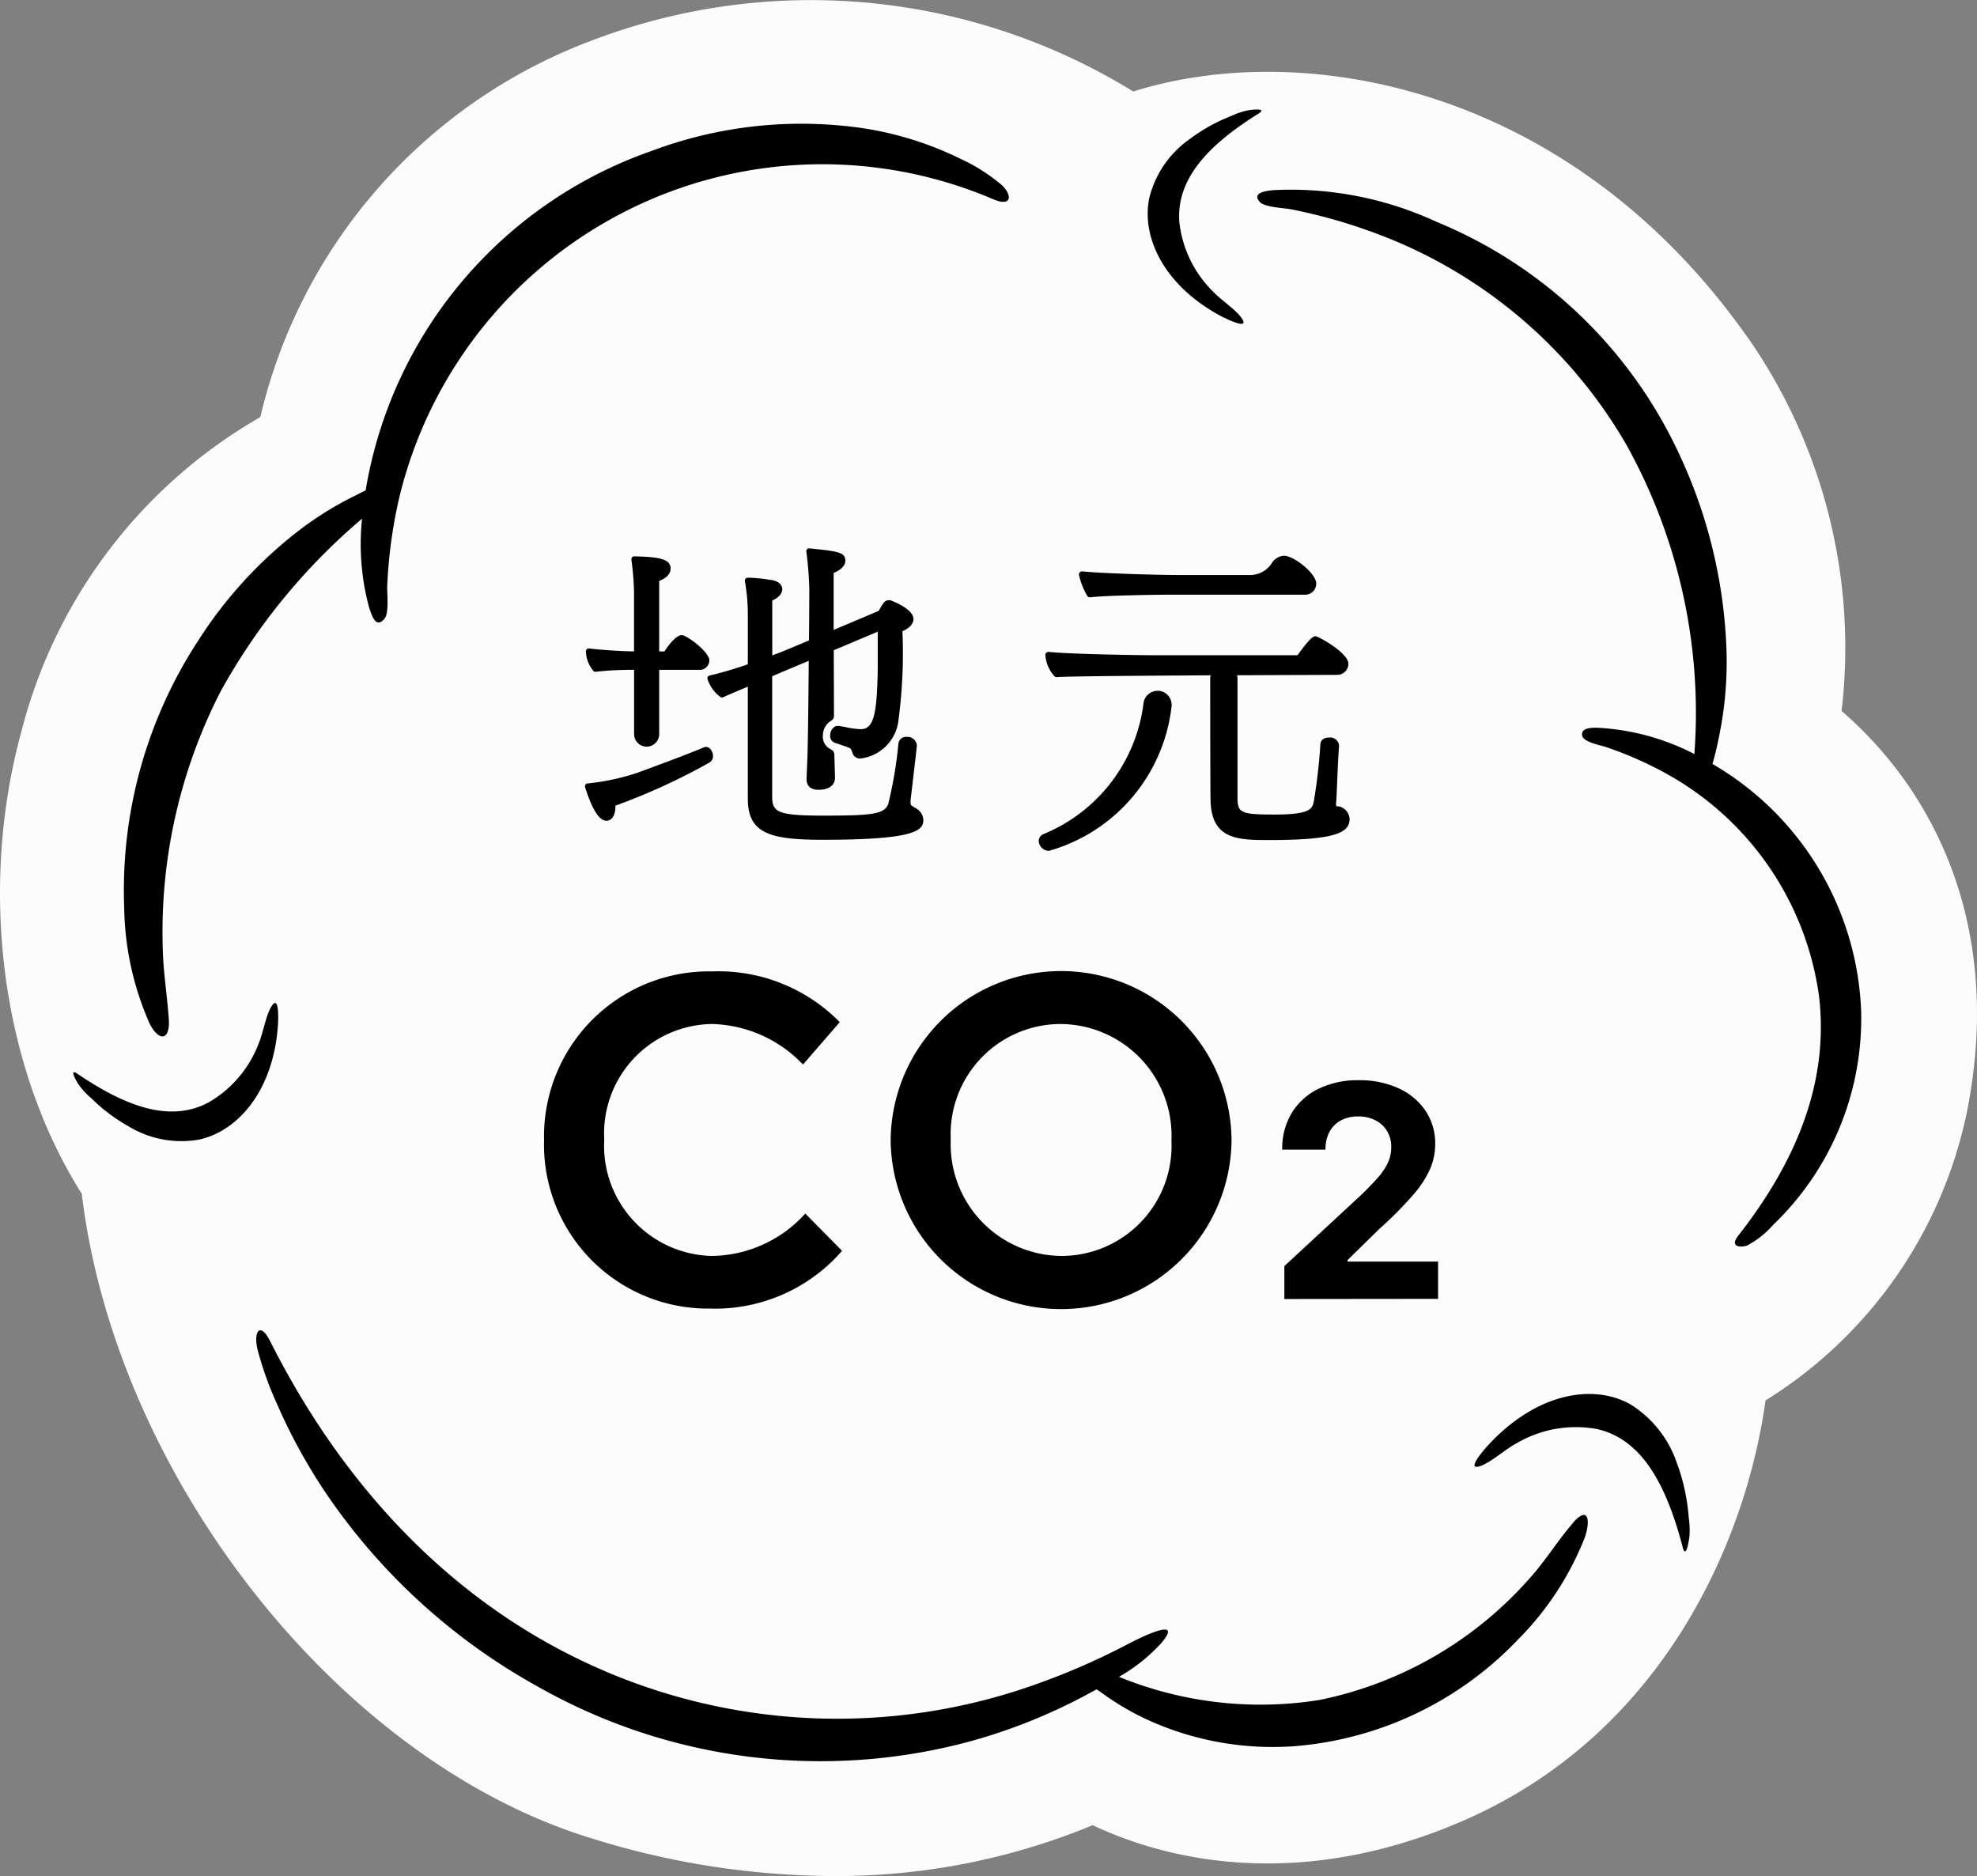
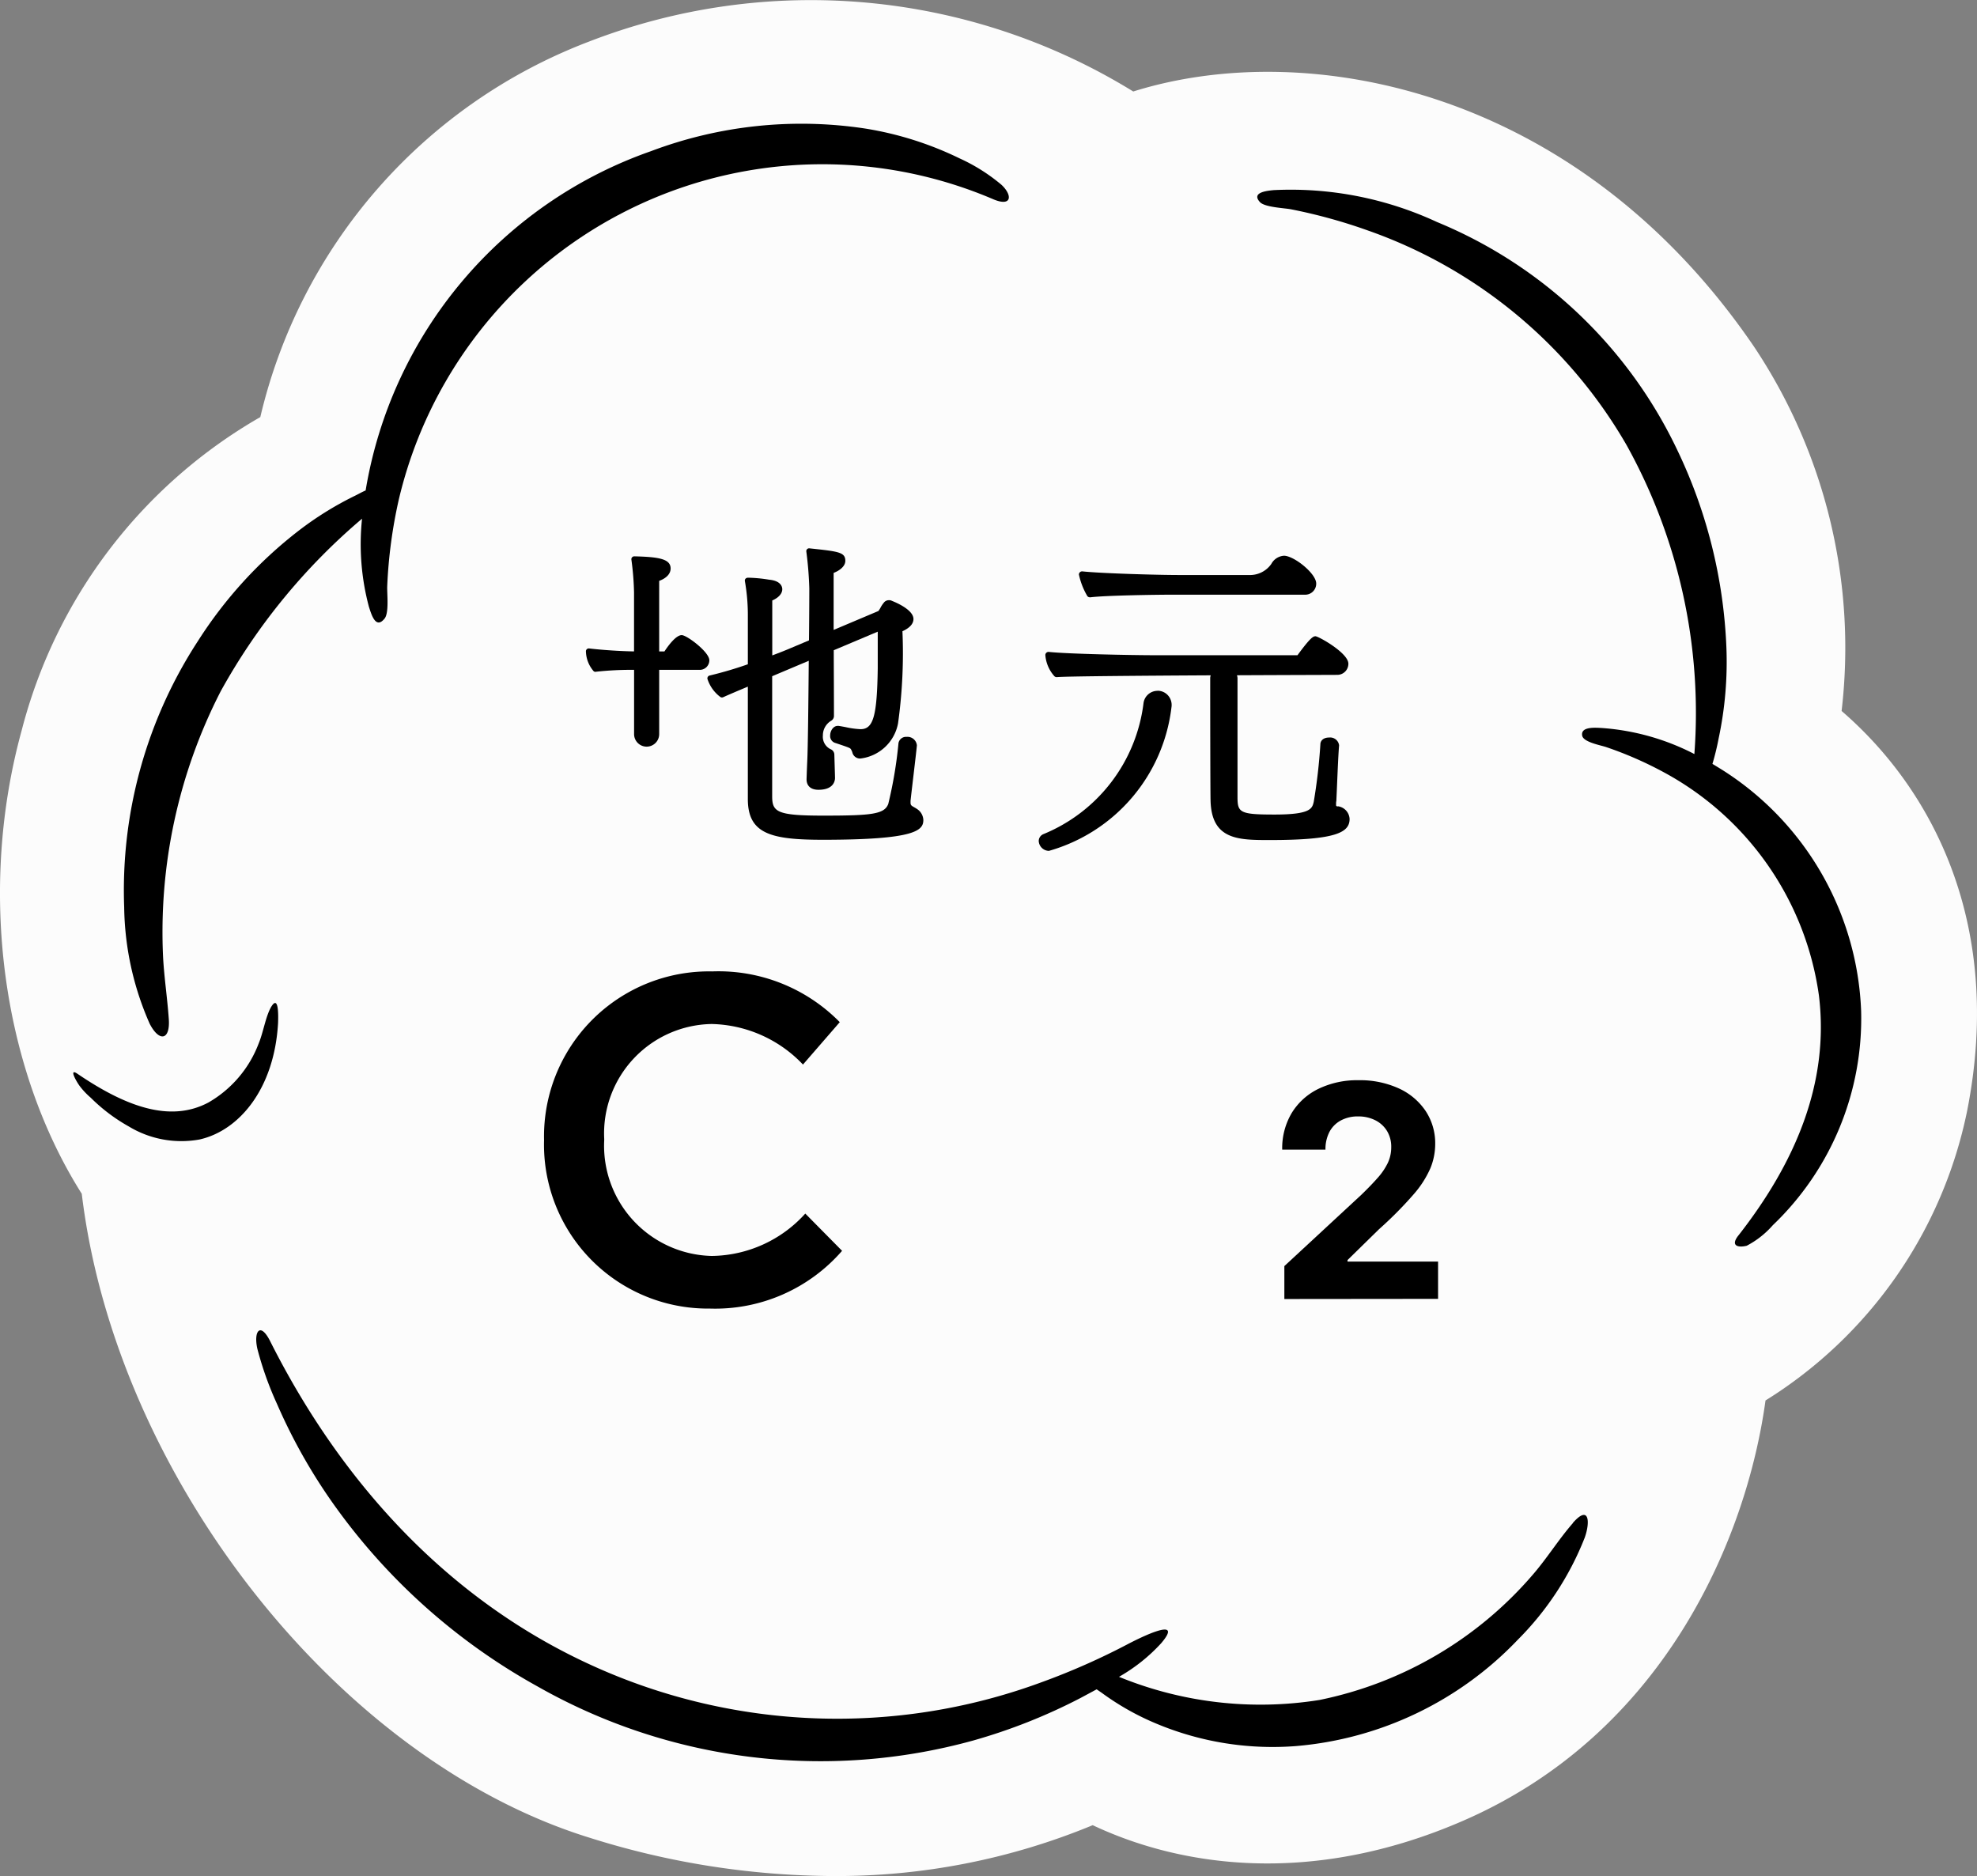
<svg xmlns="http://www.w3.org/2000/svg" width="86.459" height="82.033" viewBox="0 0 86.459 82.033">
  <rect x="0" y="0" width="86.459" height="82.033" fill="#808080" stroke="none" />
  <g id="logo_01" transform="translate(26 1507.001)">
    <path id="パス_215" data-name="パス 215" d="M80.538,31.085A23.714,23.714,0,0,0,76.709,15.16C69.006,3.86,57.18,1.607,49.56,4A26.864,26.864,0,0,0,25.734,1.827a23.259,23.259,0,0,0-14.35,16.41A22.169,22.169,0,0,0,.947,31.942C-.967,38.9.074,46.665,3.576,52.2,5.056,64.522,14.752,76.947,25.785,80.358a35.846,35.846,0,0,0,10.623,1.675,29.293,29.293,0,0,0,11.379-2.224c3.694,1.747,9.426,2.743,16.182-.186C72.9,75.75,76.408,67.105,77.21,61.237a19.49,19.49,0,0,0,8.815-12.649c1.608-8.116-1.483-14.044-5.487-17.5" transform="translate(-26 -1507)" fill="#fcfcfc" />
    <path id="パス_216" data-name="パス 216" d="M133.266,42.4c-.158-.1-.322-.2-.488-.3a11.211,11.211,0,0,0,.272-1.117,16.062,16.062,0,0,0,.337-4.012,21.969,21.969,0,0,0-2.168-8.64,20.119,20.119,0,0,0-10.488-9.926,15.2,15.2,0,0,0-7.138-1.395c-.341.032-.977.109-.61.517.2.237,1.092.266,1.38.325a23.436,23.436,0,0,1,3.346.923,21.14,21.14,0,0,1,11.309,9.376,24.121,24.121,0,0,1,2.97,13.518,10.408,10.408,0,0,0-4.053-1.139c-.265-.012-.94-.076-.851.346.069.276.8.407,1.038.486a16.241,16.241,0,0,1,2.521,1.1,13.155,13.155,0,0,1,6.792,9.767c.473,3.876-1.088,7.373-3.5,10.465-.385.464-.067.576.342.476a3.938,3.938,0,0,0,1.143-.9,12.5,12.5,0,0,0,3.861-9.36A13.071,13.071,0,0,0,133.266,42.4" transform="translate(-83.889 -1515.698)" />
    <path id="パス_217" data-name="パス 217" d="M12.237,50.42c.418.828.924.757.841-.229-.064-.885-.194-1.748-.245-2.626A23.042,23.042,0,0,1,15.35,35.9a26.975,26.975,0,0,1,6.182-7.548,10.614,10.614,0,0,0,.3,3.85c.114.353.3,1,.688.514.2-.257.1-1.1.113-1.406a21.2,21.2,0,0,1,.511-3.815,19.029,19.029,0,0,1,26.02-13.1c.791.322.818-.19.331-.644a7.906,7.906,0,0,0-1.832-1.155,14.7,14.7,0,0,0-4.1-1.3,18.63,18.63,0,0,0-9.4.987A19.014,19.014,0,0,0,21.689,27.117c-.177.076-.357.181-.513.255a14.378,14.378,0,0,0-2.429,1.515A18.945,18.945,0,0,0,14.356,33.7,19.956,19.956,0,0,0,11.13,45.348a12.984,12.984,0,0,0,1.108,5.072" transform="translate(-31.699 -1512.672)" />
    <path id="パス_218" data-name="パス 218" d="M80.588,127.845c-.624.713-1.13,1.538-1.761,2.264a16.681,16.681,0,0,1-9.32,5.468,16.344,16.344,0,0,1-8.768-1.012,7.558,7.558,0,0,0,1.846-1.47c1.055-1.24-1-.2-1.447.033a30.424,30.424,0,0,1-3.8,1.679,25.837,25.837,0,0,1-19.6-.719c-6.27-2.837-10.965-7.947-14.1-14.159-.445-.914-.757-.487-.578.3a14.65,14.65,0,0,0,.859,2.407,24.337,24.337,0,0,0,2.63,4.6,26.944,26.944,0,0,0,8.765,7.751,25.069,25.069,0,0,0,19.042,2.365,24.753,24.753,0,0,0,4.7-1.861c.225-.121.464-.248.707-.38.1.072.2.136.272.19a11.491,11.491,0,0,0,2.344,1.313,13.157,13.157,0,0,0,6.112.978,15.148,15.148,0,0,0,9.692-4.652,13.073,13.073,0,0,0,2.923-4.459c.249-.692.195-1.459-.519-.645" transform="translate(-37.803 -1568.243)" />
-     <path id="パス_219" data-name="パス 219" d="M141.26,128.262a4.843,4.843,0,0,0-2.1-2.7c-1.652-.9-4.142-.462-6.261,1.883-.371.424-.852,1.065-.21.811.471-.192,1.017-.7,1.508-.963a5.117,5.117,0,0,1,3.531-.632c1.973.44,3.039,2.447,3.749,5.161.14.572.285-.3.3-.523a3.856,3.856,0,0,0-.035-.772,8.847,8.847,0,0,0-.475-2.266" transform="translate(-93.89 -1571.174)" />
    <path id="パス_220" data-name="パス 220" d="M15.22,90.235c-.229.416-.33,1.093-.53,1.571A5.032,5.032,0,0,1,12.5,94.38c-1.684.9-3.624.177-5.718-1.242-.435-.305-.033.377.091.536a3.262,3.262,0,0,0,.474.5,7.618,7.618,0,0,0,1.663,1.256A4.439,4.439,0,0,0,12.107,96c1.722-.386,3.265-2.2,3.432-5.084.021-.514,0-1.243-.32-.681" transform="translate(-29.379 -1553.175)" />
-     <path id="パス_221" data-name="パス 221" d="M106.359,18.922c.462.227,1.138.5.751-.017-.288-.378-.866-.743-1.222-1.12a5.032,5.032,0,0,1-1.47-3.041c-.14-1.9,1.3-3.386,3.448-4.727.455-.274-.331-.183-.527-.134a3.28,3.28,0,0,0-.653.23,7.6,7.6,0,0,0-1.821,1.013,4.44,4.44,0,0,0-1.767,2.6c-.343,1.731.691,3.876,3.262,5.2" transform="translate(-78.843 -1512.041)" />
    <path id="パス_222" data-name="パス 222" d="M97.349,51.7h.017c.695-.087,3.017-.115,3.578-.115h5.8a.48.48,0,0,0,.5-.488c0-.44-.974-1.215-1.411-1.215a.678.678,0,0,0-.552.358,1.136,1.136,0,0,1-.958.485h-3.02c-1.072,0-3.517-.075-4.282-.159a.142.142,0,0,0-.108.035.138.138,0,0,0-.047.1,3.13,3.13,0,0,0,.373.952.141.141,0,0,0,.1.045" transform="translate(-75.683 -1532.582)" />
    <path id="パス_223" data-name="パス 223" d="M106.625,64.567c-.066-.022-.066-.022-.066-.1,0-.043,0-.087.008-.126s.007-.076.007-.1c.009-.176.019-.415.03-.676.025-.589.056-1.323.087-1.672a.393.393,0,0,0-.431-.343c-.286,0-.388.162-.388.3a24.182,24.182,0,0,1-.289,2.507c-.07.3-.13.561-1.721.561-1.525,0-1.614-.088-1.614-.777v-5.2a.555.555,0,0,0-.023-.114c2.351-.011,4.324-.016,4.372-.017a.486.486,0,0,0,.5-.488c0-.471-1.309-1.2-1.439-1.2-.1,0-.222.059-.787.829H98.616c-.983,0-3.818-.056-4.618-.145a.146.146,0,0,0-.108.035.141.141,0,0,0-.046.1,1.557,1.557,0,0,0,.4.932.142.142,0,0,0,.094.036h.015c.358-.037,3.644-.062,6.723-.079a.558.558,0,0,0-.022.106c0,1.82.005,4.922.015,5.347.032,1.75,1.22,1.75,2.595,1.75,2.916,0,3.486-.339,3.486-.924a.589.589,0,0,0-.519-.554" transform="translate(-74.129 -1536.301)" />
    <path id="パス_224" data-name="パス 224" d="M98.441,62.01a.618.618,0,0,0-.609.53,7.134,7.134,0,0,1-4.384,5.738.329.329,0,0,0-.2.3.455.455,0,0,0,.446.43,7.436,7.436,0,0,0,5.358-6.271.63.63,0,0,0-.138-.513.612.612,0,0,0-.468-.218" transform="translate(-73.822 -1538.803)" />
    <path id="パス_225" data-name="パス 225" d="M53.035,54.984A14.146,14.146,0,0,1,54.6,54.9h.109v2.81a.55.55,0,0,0,.548.549.559.559,0,0,0,.179-.03.549.549,0,0,0,.371-.519V54.9h1.746A.418.418,0,0,0,58,54.482c0-.363-.987-1.1-1.207-1.1-.259,0-.609.488-.756.713h-.23V51.01c.317-.117.5-.311.5-.541,0-.419-.511-.506-1.584-.532a.13.13,0,0,0-.1.041.127.127,0,0,0-.032.1,12.213,12.213,0,0,1,.116,1.438v2.578c-.5-.006-1.3-.051-1.965-.129a.126.126,0,0,0-.1.033.125.125,0,0,0-.039.1,1.37,1.37,0,0,0,.333.856.12.12,0,0,0,.1.032" transform="translate(-52.979 -1532.611)" />
-     <path id="パス_226" data-name="パス 226" d="M57.8,67.037a.275.275,0,0,0-.07.018l-.024.008c-.647.285-2.936,1.122-2.952,1.128l-.092.027a10.006,10.006,0,0,1-2.03.419.124.124,0,0,0-.111.163c.311.988.618,1.469.938,1.469.065,0,.389-.032.389-.649v-.012a27.462,27.462,0,0,0,4.129-1.894.33.33,0,0,0,.138-.275c0-.19-.13-.4-.316-.4" transform="translate(-52.933 -1541.381)" />
    <path id="パス_227" data-name="パス 227" d="M72.681,60.626c-.048-.033-.094-.059-.137-.084-.122-.069-.159-.09-.159-.206v-.074c.02-.192.077-.674.134-1.158.064-.542.128-1.087.144-1.268a.413.413,0,0,0-.447-.372.337.337,0,0,0-.358.27,18.688,18.688,0,0,1-.446,2.66c-.168.454-.725.514-2.85.514-2.023,0-2.228-.161-2.228-.849V54.812l1.6-.675c-.015,1.811-.037,3.836-.067,4.42-.015.322-.029.747-.029.762,0,.292.189.459.52.459.672,0,.724-.4.724-.517,0-.071-.019-.68-.029-1.019A.26.26,0,0,0,68.881,58a.605.605,0,0,1-.329-.6.744.744,0,0,1,.365-.643.243.243,0,0,0,.119-.222c0-.858-.007-1.884-.009-2.859l1.924-.812v1.611c-.031,2.083-.193,2.653-.752,2.653a3.774,3.774,0,0,1-.649-.089c-.11-.021-.216-.041-.311-.055H69.2c-.194,0-.33.219-.33.416a.314.314,0,0,0,.2.322c.647.215.656.225.7.271a.71.71,0,0,1,.068.141.345.345,0,0,0,.343.278,1.9,1.9,0,0,0,1.658-1.541,22.28,22.28,0,0,0,.192-4.026c.4-.181.482-.388.482-.533,0-.4-.75-.72-.942-.795a.242.242,0,0,0-.133-.029.274.274,0,0,0-.226.115,1.183,1.183,0,0,0-.139.21,1.11,1.11,0,0,1-.092.147l-1.959.828c0-1.2,0-2.2,0-2.494.261-.1.511-.288.511-.528,0-.379-.3-.411-1.573-.546a.121.121,0,0,0-.1.038.125.125,0,0,0-.032.106,15.79,15.79,0,0,1,.13,1.608c0,.025,0,1.013-.014,2.273l-.817.345c-.192.083-.46.189-.789.312V51.5c.276-.12.438-.3.438-.492,0-.085-.041-.366-.57-.416l-.038-.006a6.288,6.288,0,0,0-.9-.082.153.153,0,0,0-.1.045.127.127,0,0,0-.027.105,8.572,8.572,0,0,1,.129,1.56v2.076a16.819,16.819,0,0,1-1.671.492.126.126,0,0,0-.095.15,1.591,1.591,0,0,0,.557.783.128.128,0,0,0,.129.016c.269-.122.632-.275,1.027-.441l.053-.022v4.914c0,1.525,1.012,1.782,3.282,1.782,4.057,0,4.393-.41,4.393-.867a.6.6,0,0,0-.259-.467" transform="translate(-58.565 -1532.244)" />
    <path id="パス_228" data-name="パス 228" d="M48.843,94.616v-.04A7.214,7.214,0,0,1,56.195,87.2a7.433,7.433,0,0,1,5.58,2.219l-1.609,1.854A5.67,5.67,0,0,0,56.174,89.5a4.785,4.785,0,0,0-4.7,5.03v.041a4.821,4.821,0,0,0,4.7,5.071,5.589,5.589,0,0,0,4.093-1.853l1.609,1.629a7.354,7.354,0,0,1-5.784,2.525,7.169,7.169,0,0,1-7.25-7.331" transform="translate(-51.05 -1551.724)" />
-     <path id="パス_229" data-name="パス 229" d="M79.96,94.616v-.04a7.454,7.454,0,0,1,14.907-.041v.041a7.454,7.454,0,0,1-14.907.04m12.28,0v-.04A4.885,4.885,0,0,0,87.393,89.5a4.816,4.816,0,0,0-4.806,5.03v.041a4.884,4.884,0,0,0,4.846,5.071,4.817,4.817,0,0,0,4.807-5.03" transform="translate(-67.009 -1551.724)" />
    <path id="パス_230" data-name="パス 230" d="M115.207,106.539V105.1l3.357-3.109q.429-.414.721-.746a2.84,2.84,0,0,0,.444-.652,1.6,1.6,0,0,0,.152-.693,1.322,1.322,0,0,0-.189-.716,1.259,1.259,0,0,0-.516-.465,1.631,1.631,0,0,0-.741-.164,1.553,1.553,0,0,0-.755.175,1.206,1.206,0,0,0-.5.5,1.63,1.63,0,0,0-.175.778h-1.892a3.006,3.006,0,0,1,.419-1.608,2.8,2.8,0,0,1,1.174-1.055,3.883,3.883,0,0,1,1.741-.373,4.083,4.083,0,0,1,1.766.358,2.817,2.817,0,0,1,1.172.987,2.556,2.556,0,0,1,.419,1.446,2.8,2.8,0,0,1-.209,1.054,4.435,4.435,0,0,1-.743,1.154,16.778,16.778,0,0,1-1.506,1.517l-1.377,1.349v.065h3.96v1.63Z" transform="translate(-85.039 -1556.738)" />
  </g>
</svg>